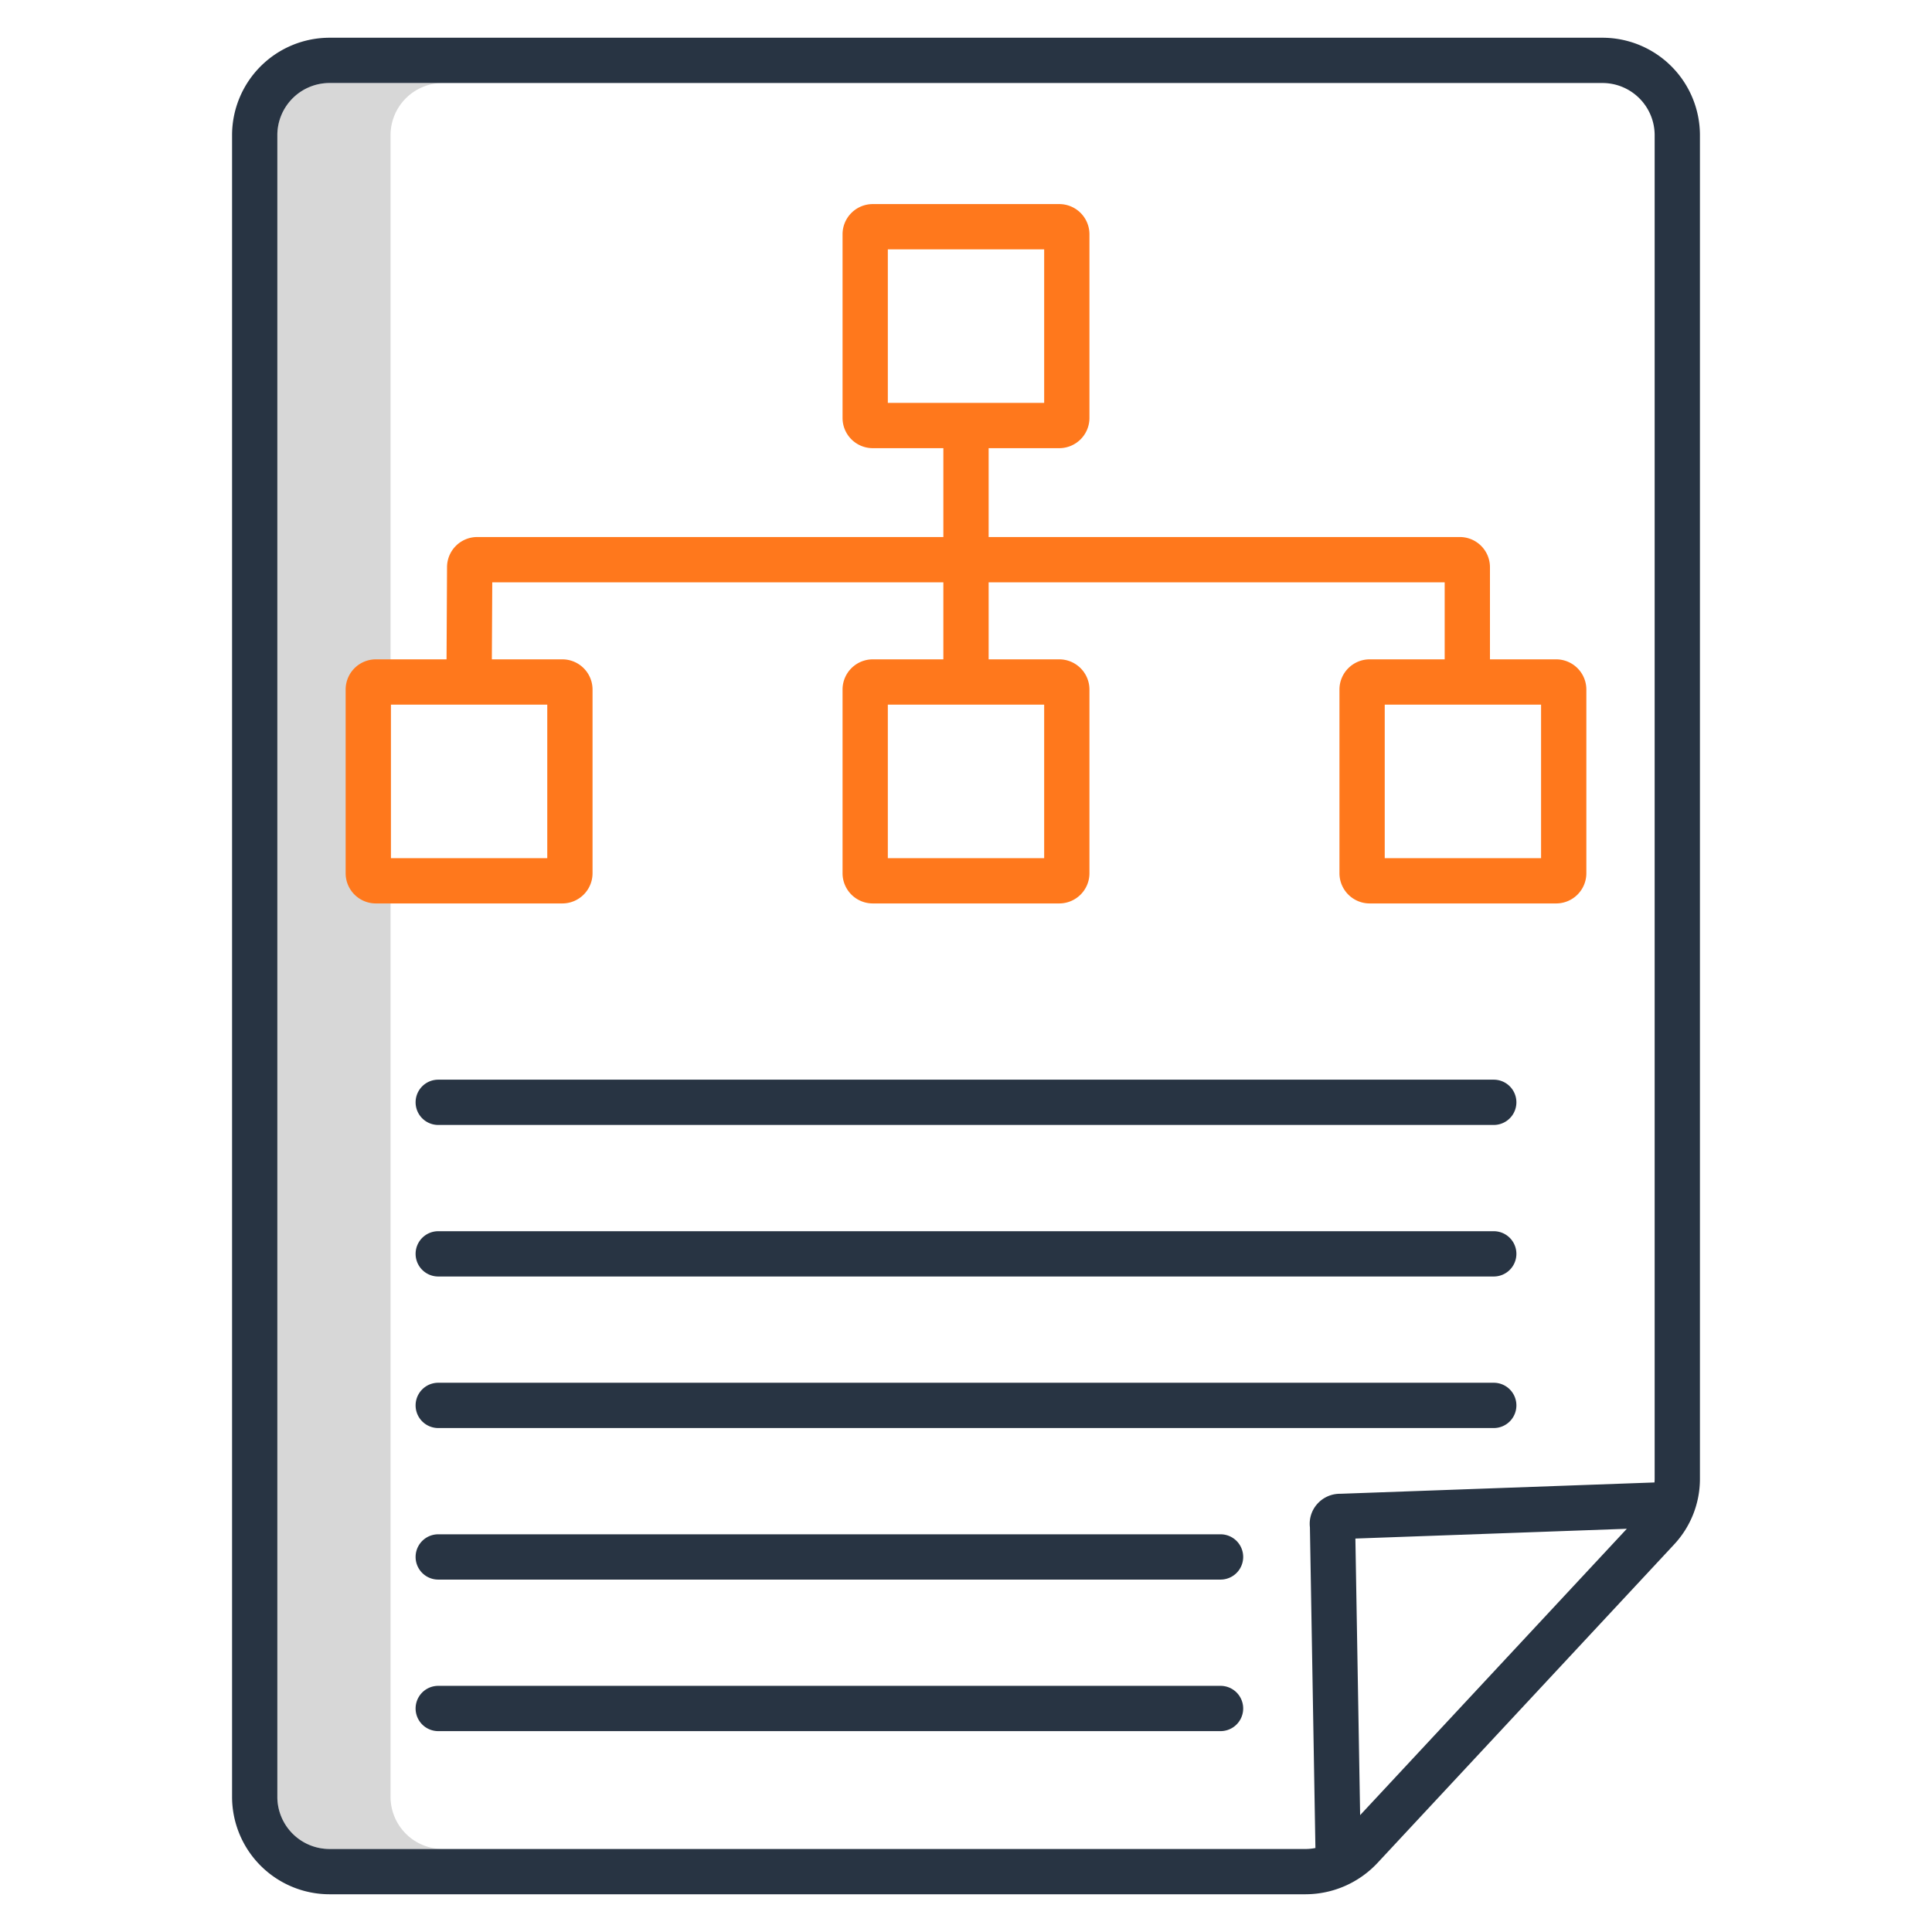
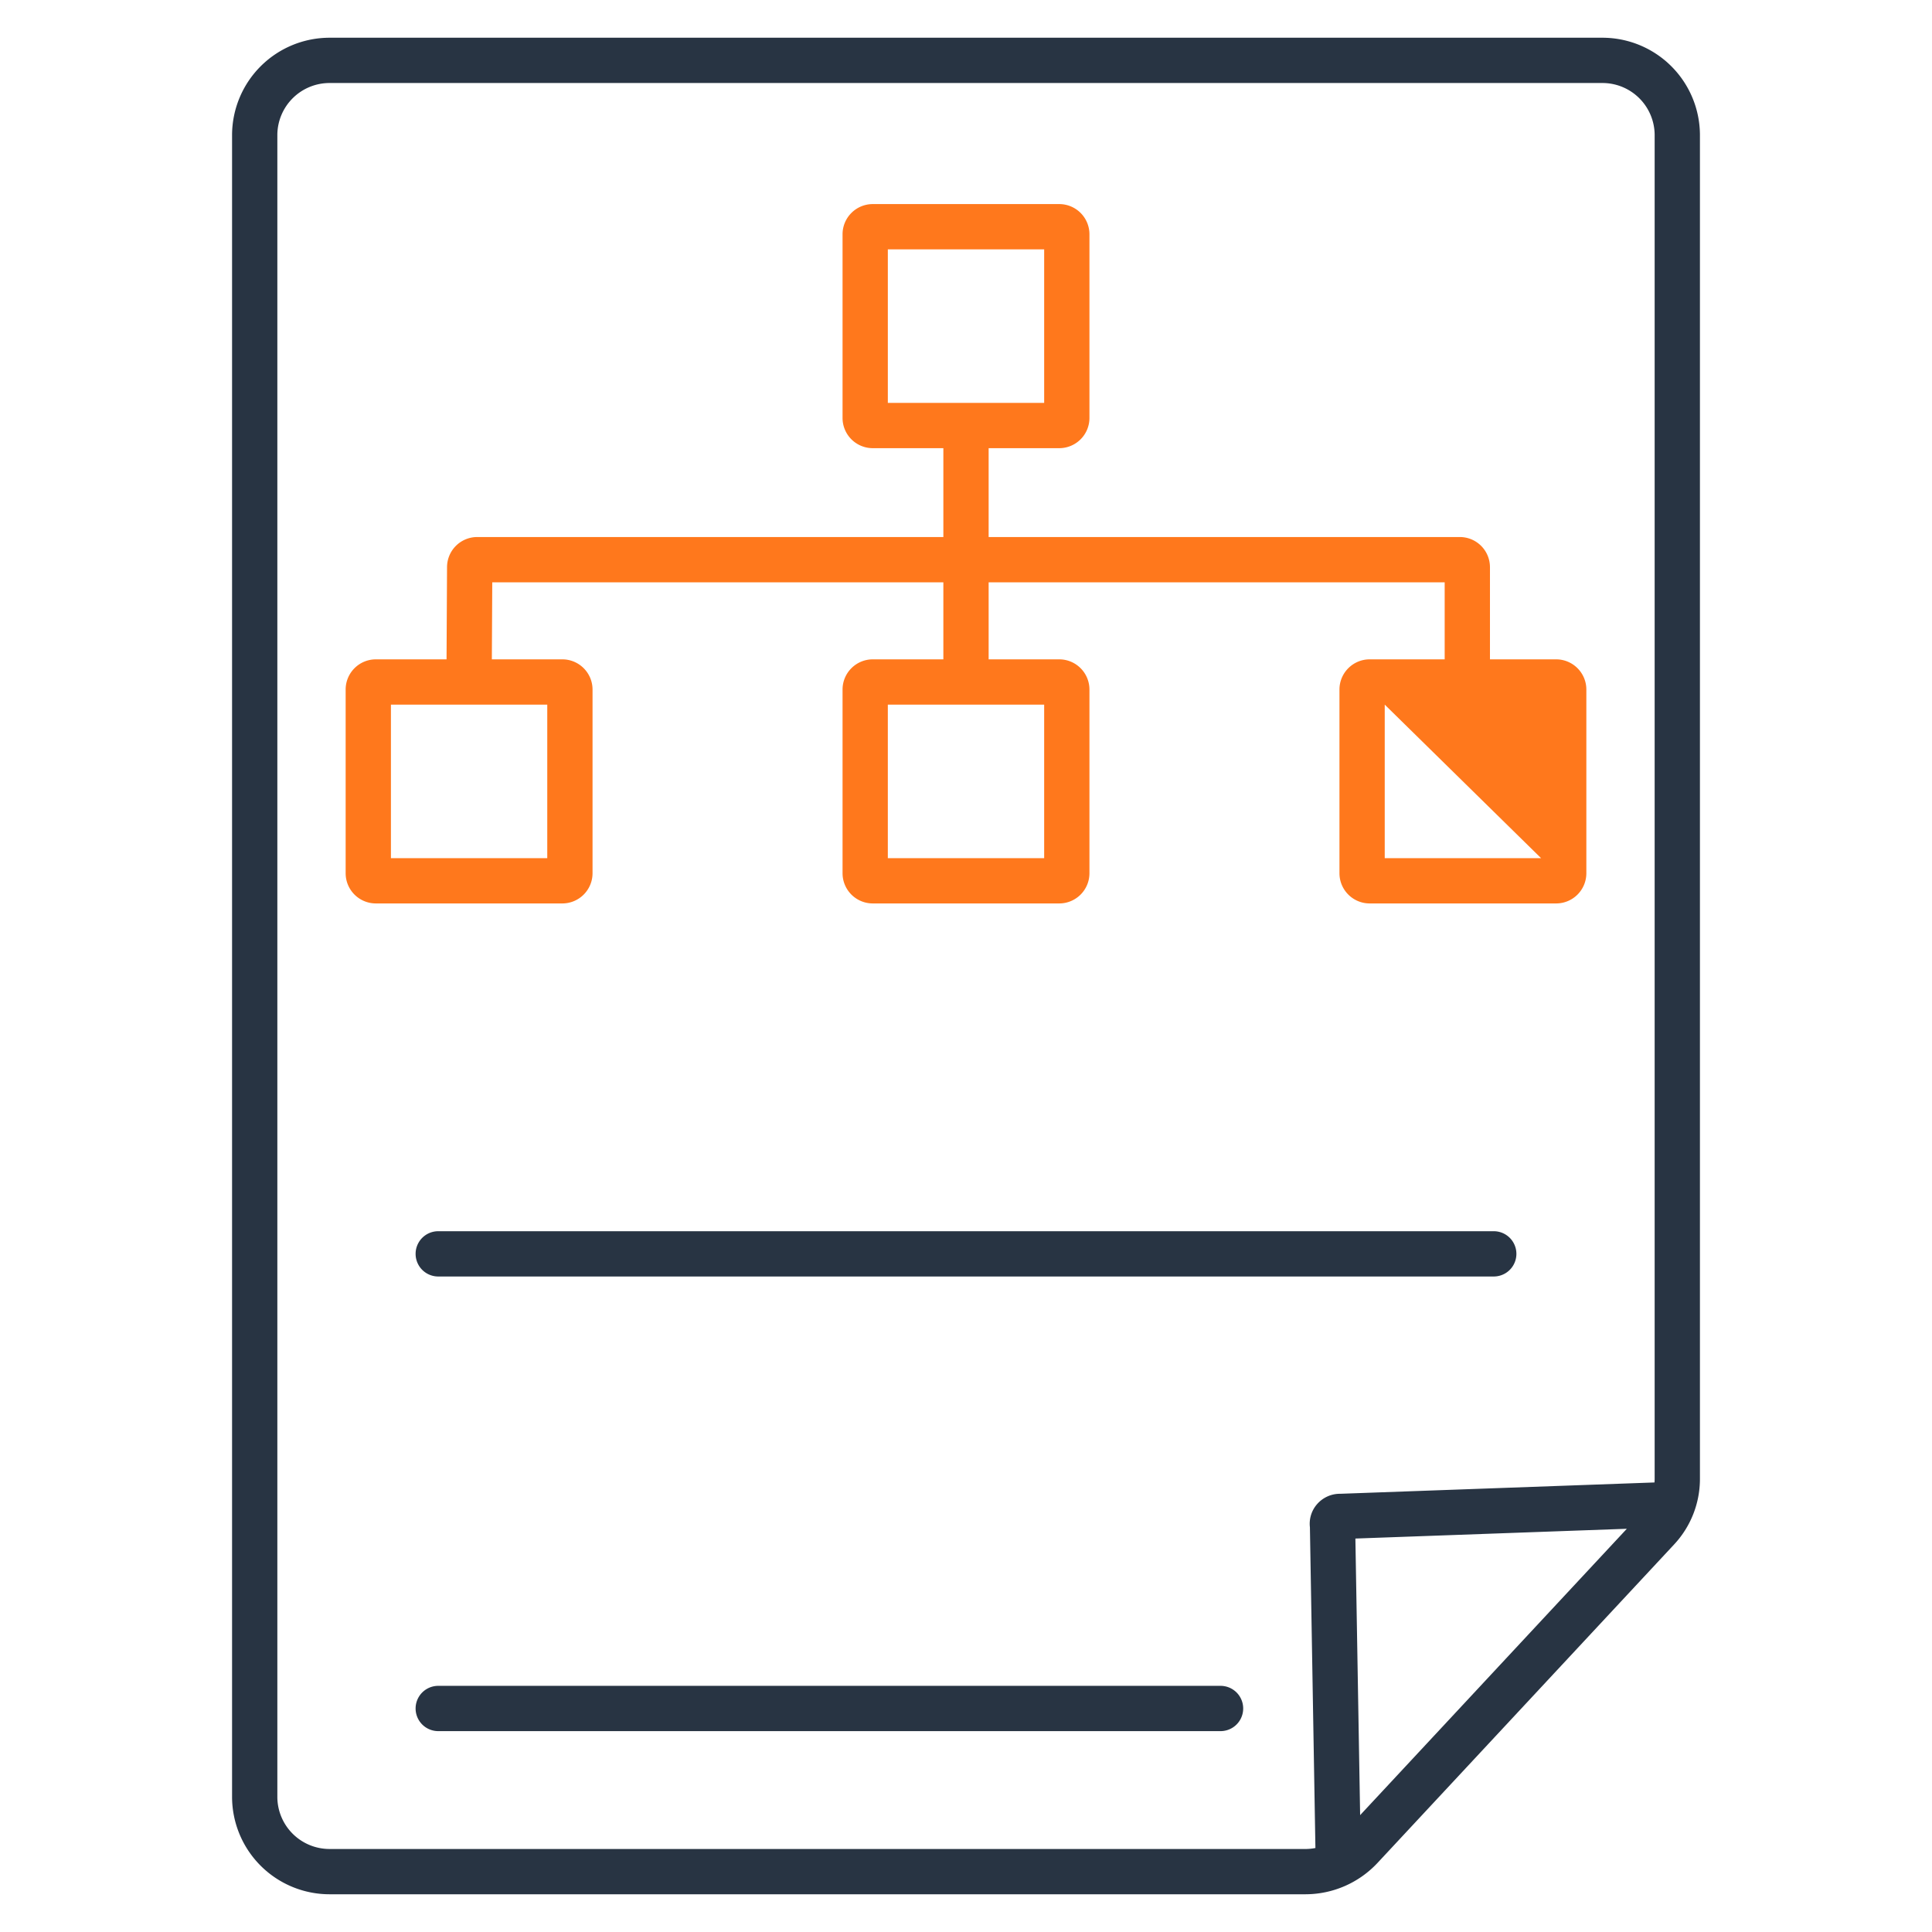
<svg xmlns="http://www.w3.org/2000/svg" id="Layer_1" height="512" viewBox="0 0 512 512" width="512" data-name="Layer 1">
-   <path d="m103.5 476.323v-440.646a13.833 13.833 0 0 1 13.955-13.677h-30a13.833 13.833 0 0 0 -13.955 13.677v440.646a13.833 13.833 0 0 0 13.955 13.677h30a13.833 13.833 0 0 1 -13.955-13.677z" fill="#d7d7d7" />
  <g fill="#283443">
    <path d="m424.545 10h-337.09a25.846 25.846 0 0 0 -25.955 25.677v440.646a25.846 25.846 0 0 0 25.955 25.677h258.483a26.159 26.159 0 0 0 19.088-8.278l78.607-84.4a25.451 25.451 0 0 0 6.867-17.4v-356.245a25.846 25.846 0 0 0 -25.955-25.677zm-337.09 480a13.833 13.833 0 0 1 -13.955-13.677v-440.646a13.833 13.833 0 0 1 13.955-13.677h337.09a13.833 13.833 0 0 1 13.955 13.677v356.243c0 .317-.022.632-.044.947l-83.241 3a8.026 8.026 0 0 0 -6.174 2.749 7.877 7.877 0 0 0 -1.9 6.114l1.458 85.013a14.1 14.1 0 0 1 -2.658.262zm272.994-8.97-1.258-73.3 71.936-2.589z" />
-     <path d="m116.139 298.125h279.722a6 6 0 0 0 0-12h-279.722a6 6 0 0 0 0 12z" />
    <path d="m116.139 338.285h279.722a6 6 0 0 0 0-12h-279.722a6 6 0 0 0 0 12z" />
-     <path d="m401.861 372.445a6 6 0 0 0 -6-6h-279.722a6 6 0 0 0 0 12h279.722a6 6 0 0 0 6-6z" />
-     <path d="m323.458 406.606h-207.319a6 6 0 0 0 0 12h207.319a6 6 0 1 0 0-12z" />
    <path d="m323.458 446.766h-207.319a6 6 0 1 0 0 12h207.319a6 6 0 0 0 0-12z" />
  </g>
-   <path d="m412.4 174.734h-17.546v-24.448a7.991 7.991 0 0 0 -8-7.968h-124.854v-23.548h18.715a8.009 8.009 0 0 0 8-8v-48.686a8.009 8.009 0 0 0 -8-8h-49.43a8.009 8.009 0 0 0 -8 8v48.686a8.009 8.009 0 0 0 8 8h18.715v23.548h-123.53a8 8 0 0 0 -8 7.926l-.129 24.49h-18.741a8.009 8.009 0 0 0 -8 8v48.687a8.009 8.009 0 0 0 8 8h49.43a8.009 8.009 0 0 0 8-8v-48.687a8.009 8.009 0 0 0 -8-8h-18.683l.107-20.416h119.546v20.416h-18.715a8.009 8.009 0 0 0 -8 8v48.687a8.009 8.009 0 0 0 8 8h49.43a8.009 8.009 0 0 0 8-8v-48.687a8.009 8.009 0 0 0 -8-8h-18.715v-20.416h120.854v20.416h-19.884a8.009 8.009 0 0 0 -8 8v48.687a8.009 8.009 0 0 0 8 8h49.43a8.009 8.009 0 0 0 8-8v-48.687a8.009 8.009 0 0 0 -8-8zm-177.115-108.65h41.43v40.686h-41.43zm-90.255 161.337h-41.43v-40.687h41.43zm131.685 0h-41.43v-40.687h41.43zm131.686 0h-41.431v-40.687h41.43z" fill="#ff781c" />
+   <path d="m412.4 174.734h-17.546v-24.448a7.991 7.991 0 0 0 -8-7.968h-124.854v-23.548h18.715a8.009 8.009 0 0 0 8-8v-48.686a8.009 8.009 0 0 0 -8-8h-49.43a8.009 8.009 0 0 0 -8 8v48.686a8.009 8.009 0 0 0 8 8h18.715v23.548h-123.53a8 8 0 0 0 -8 7.926l-.129 24.49h-18.741a8.009 8.009 0 0 0 -8 8v48.687a8.009 8.009 0 0 0 8 8h49.43a8.009 8.009 0 0 0 8-8v-48.687a8.009 8.009 0 0 0 -8-8h-18.683l.107-20.416h119.546v20.416h-18.715a8.009 8.009 0 0 0 -8 8v48.687a8.009 8.009 0 0 0 8 8h49.43a8.009 8.009 0 0 0 8-8v-48.687a8.009 8.009 0 0 0 -8-8h-18.715v-20.416h120.854v20.416h-19.884a8.009 8.009 0 0 0 -8 8v48.687a8.009 8.009 0 0 0 8 8h49.43a8.009 8.009 0 0 0 8-8v-48.687a8.009 8.009 0 0 0 -8-8zm-177.115-108.65h41.43v40.686h-41.43zm-90.255 161.337h-41.43v-40.687h41.43zm131.685 0h-41.43v-40.687h41.43zm131.686 0h-41.431v-40.687z" fill="#ff781c" />
</svg>